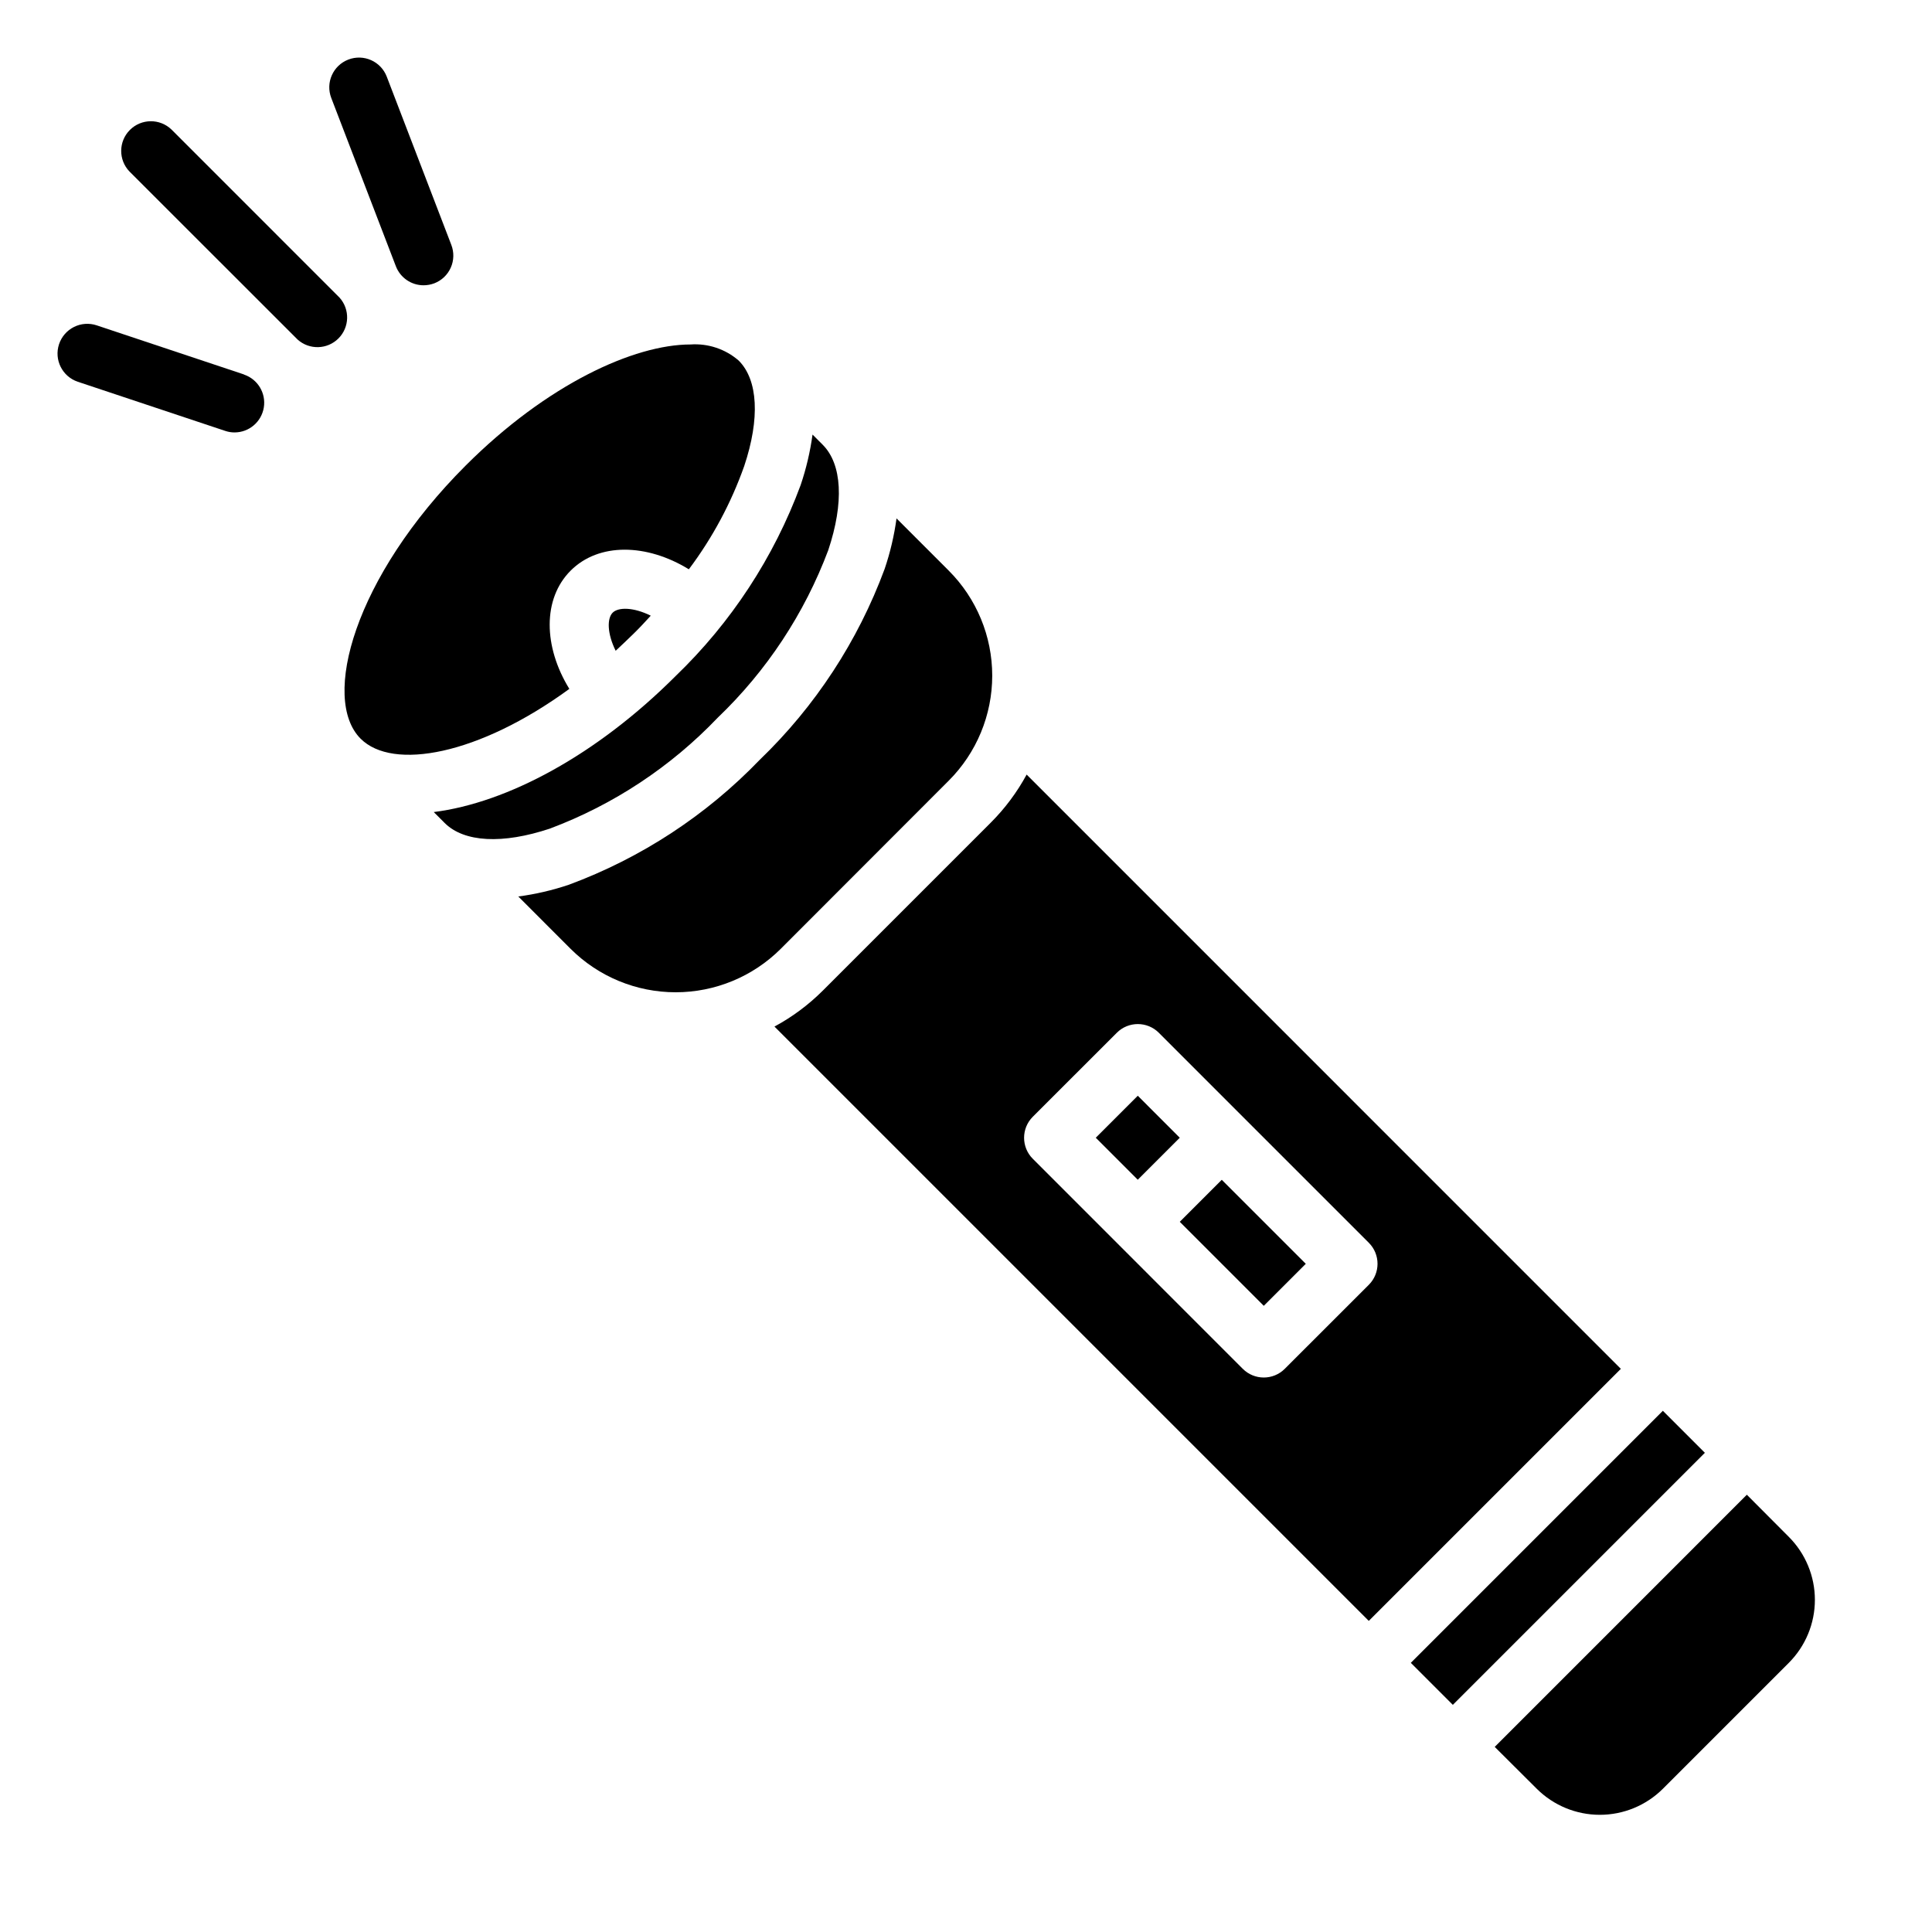
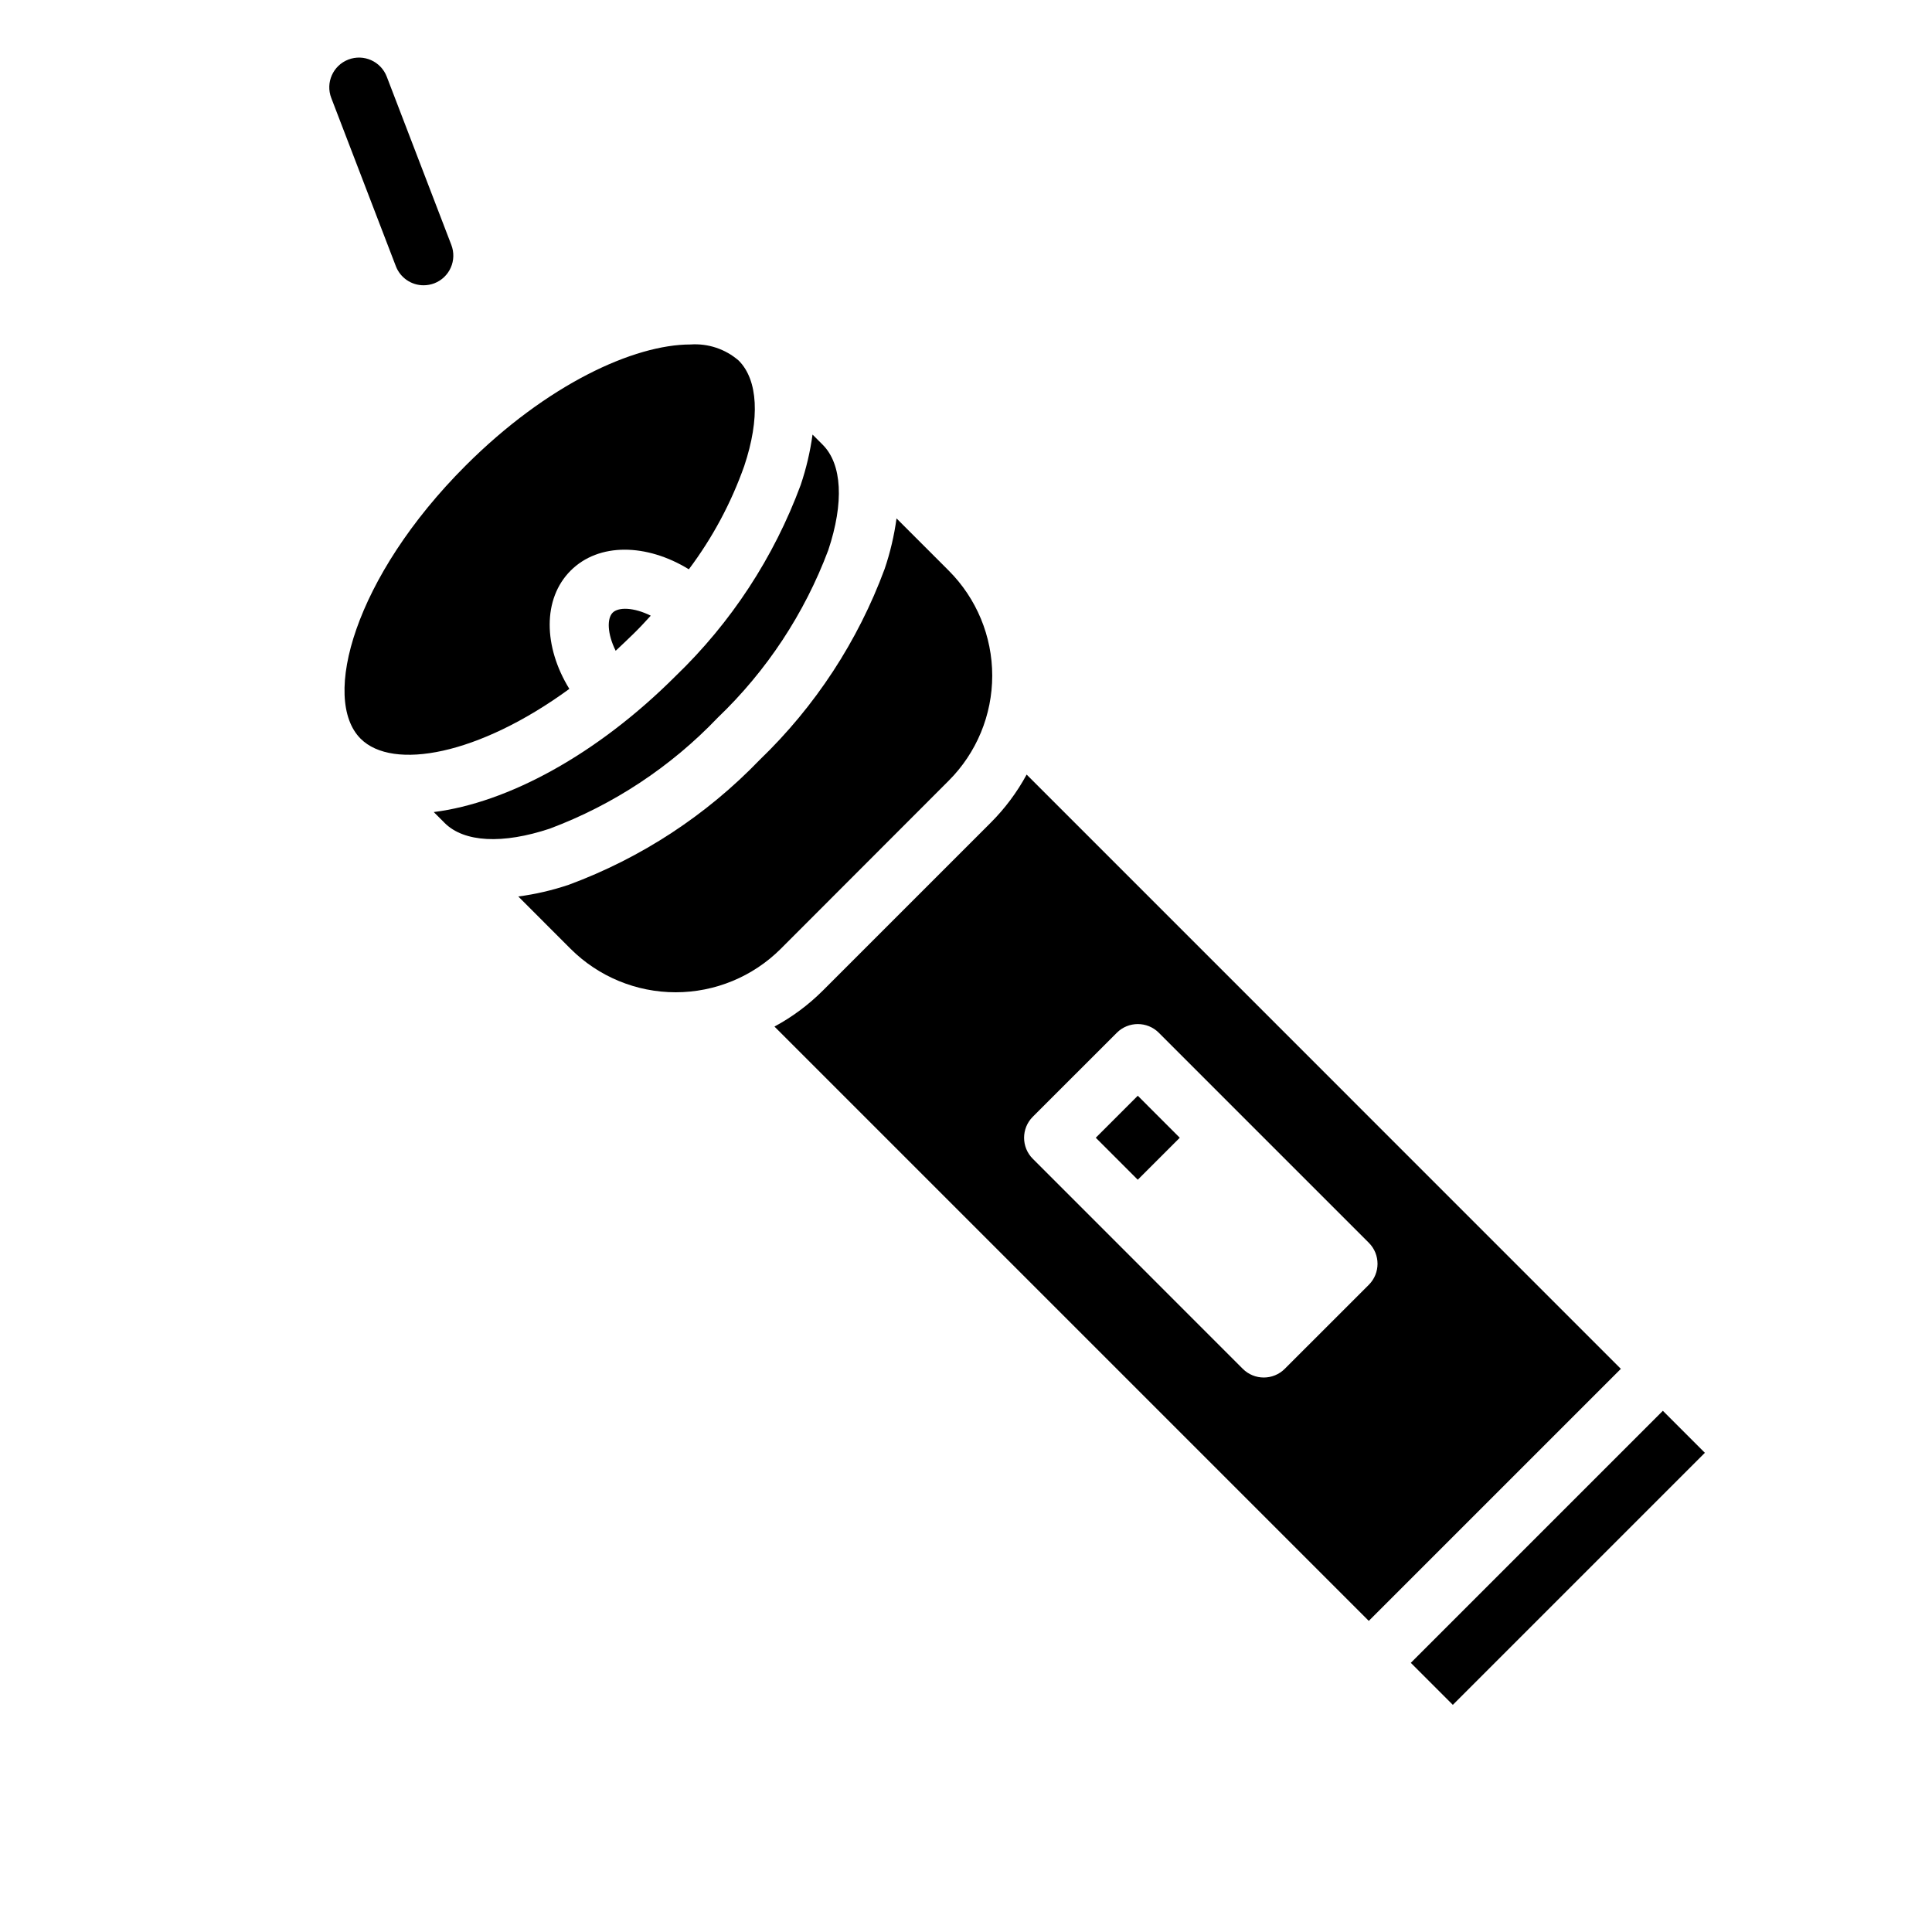
<svg xmlns="http://www.w3.org/2000/svg" fill="#000000" width="800px" height="800px" version="1.1" viewBox="144 144 512 512">
  <g>
    <path d="m434.39 445.51 11.133-11.129 11.129 11.133-11.133 11.129z" />
    <path d="m395.42 350.89c7.383-7.383 11.531-17.395 11.531-27.836s-4.148-20.453-11.531-27.836l-13.832-13.832c-0.617 4.551-1.672 9.031-3.148 13.383-7.082 19.145-18.402 36.441-33.109 50.594-14.156 14.707-31.449 26.023-50.594 33.109-4.352 1.465-8.832 2.508-13.383 3.109l13.871 13.879c7.391 7.367 17.398 11.504 27.836 11.504 10.434 0 20.445-4.137 27.836-11.504z" />
    <path d="m334.2 334.2c12.977-12.414 22.988-27.594 29.301-44.406 4.203-12.594 3.668-22.781-1.473-27.93l-2.699-2.699c-0.621 4.551-1.676 9.031-3.148 13.383-7.086 19.141-18.406 36.434-33.109 50.586-20.973 20.973-44.609 33.613-64.125 36.07l2.898 2.898c5.141 5.125 15.312 5.676 27.93 1.473l-0.004-0.004c16.832-6.324 32.016-16.363 44.43-29.371z" />
    <path d="m307.16 316.46c1.574-1.465 3.148-2.961 4.762-4.535s3.062-3.148 4.535-4.762c-4.559-2.266-8.598-2.305-10.102-0.789-1.504 1.52-1.461 5.519 0.805 10.086z" />
    <path d="m517.88 584.67 66.797-66.797 11.133 11.133-66.797 66.797z" />
    <path d="m295.23 295.22c7.461-7.461 20.145-7.211 31.324-0.348h-0.004c6.258-8.328 11.211-17.566 14.684-27.387 4.203-12.594 3.66-22.789-1.473-27.93-3.523-3.055-8.117-4.59-12.77-4.266-14.957 0-38.023 10.531-59.598 32.102-29.52 29.52-38.359 61.836-27.828 72.367 8.516 8.527 31.301 4.344 55.316-13.195-6.879-11.176-7.125-23.875 0.348-31.344z" />
-     <path d="m618.05 551.28-11.117-11.16-66.816 66.824 11.152 11.109c4.438 4.414 10.441 6.891 16.703 6.891 6.258 0 12.262-2.477 16.699-6.891l33.379-33.379c4.426-4.43 6.914-10.434 6.914-16.695s-2.488-12.27-6.914-16.699z" />
-     <path d="m456.65 467.79 11.133-11.133 22.266 22.266-11.133 11.133z" />
    <path d="m416.07 349.27c-2.543 4.688-5.746 8.984-9.52 12.754l-44.531 44.531c-3.777 3.766-8.082 6.965-12.777 9.496l157.5 157.5 66.801-66.793zm68.406 157.48c-3.074 3.074-8.055 3.074-11.129 0l-33.387-33.395-22.262-22.27v0.004c-3.074-3.074-3.074-8.059 0-11.133l22.27-22.262c3.074-3.074 8.059-3.074 11.133 0l22.254 22.262 33.402 33.395h-0.004c3.074 3.074 3.074 8.055 0 11.129z" />
-     <path d="m233.99 222.88-44.531-44.539c-3.09-2.984-8-2.941-11.035 0.094-3.035 3.035-3.078 7.945-0.094 11.035l44.547 44.523c3.113 2.785 7.859 2.652 10.812-0.301s3.086-7.699 0.301-10.812z" />
    <path d="m248.91 214.56c1.172 3.039 4.094 5.047 7.352 5.043 0.969-0.004 1.922-0.18 2.828-0.52 1.949-0.75 3.519-2.242 4.367-4.152 0.848-1.906 0.902-4.074 0.152-6.023l-17.117-44.598c-1.559-4.059-6.117-6.086-10.176-4.523-4.062 1.559-6.09 6.117-4.527 10.176z" />
-     <path d="m208.65 243.23-39.027-13.012c-1.984-0.66-4.148-0.508-6.019 0.43-1.871 0.934-3.289 2.574-3.953 4.559-1.375 4.129 0.859 8.594 4.988 9.969l39.039 13.012c0.801 0.273 1.641 0.414 2.484 0.41 3.856-0.008 7.137-2.809 7.754-6.613 0.617-3.805-1.609-7.496-5.266-8.723z" />
  </g>
</svg>